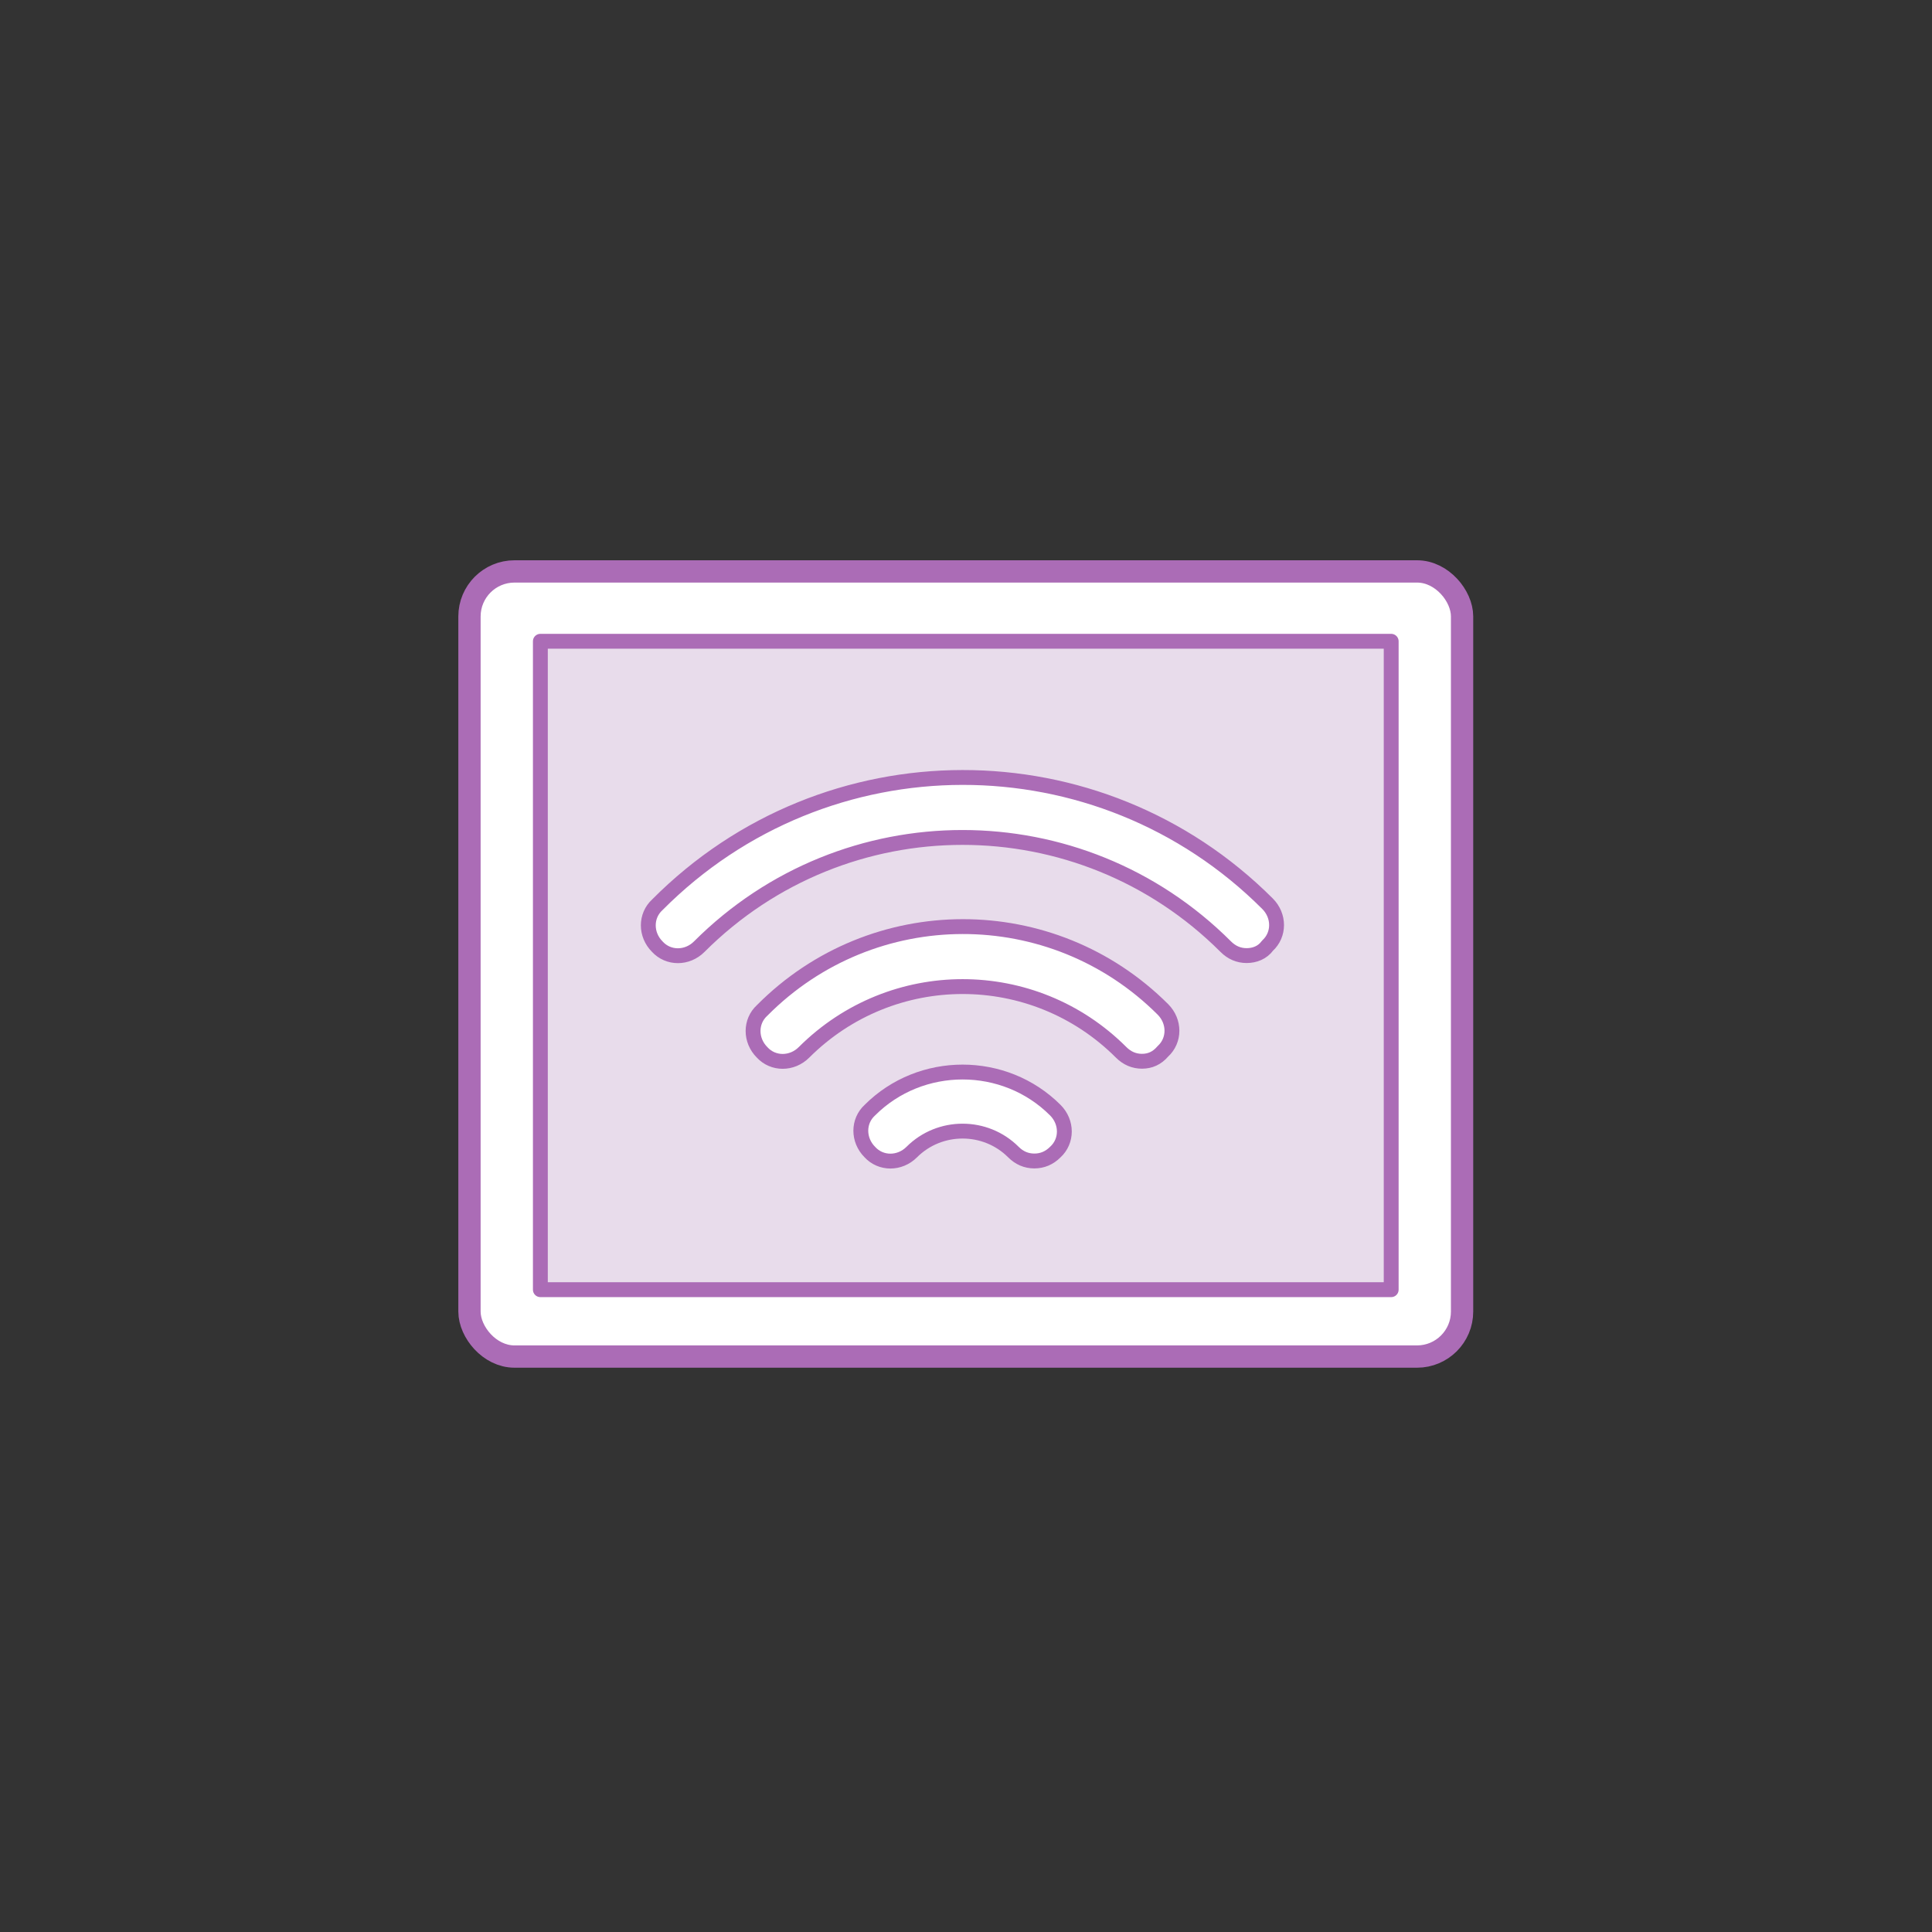
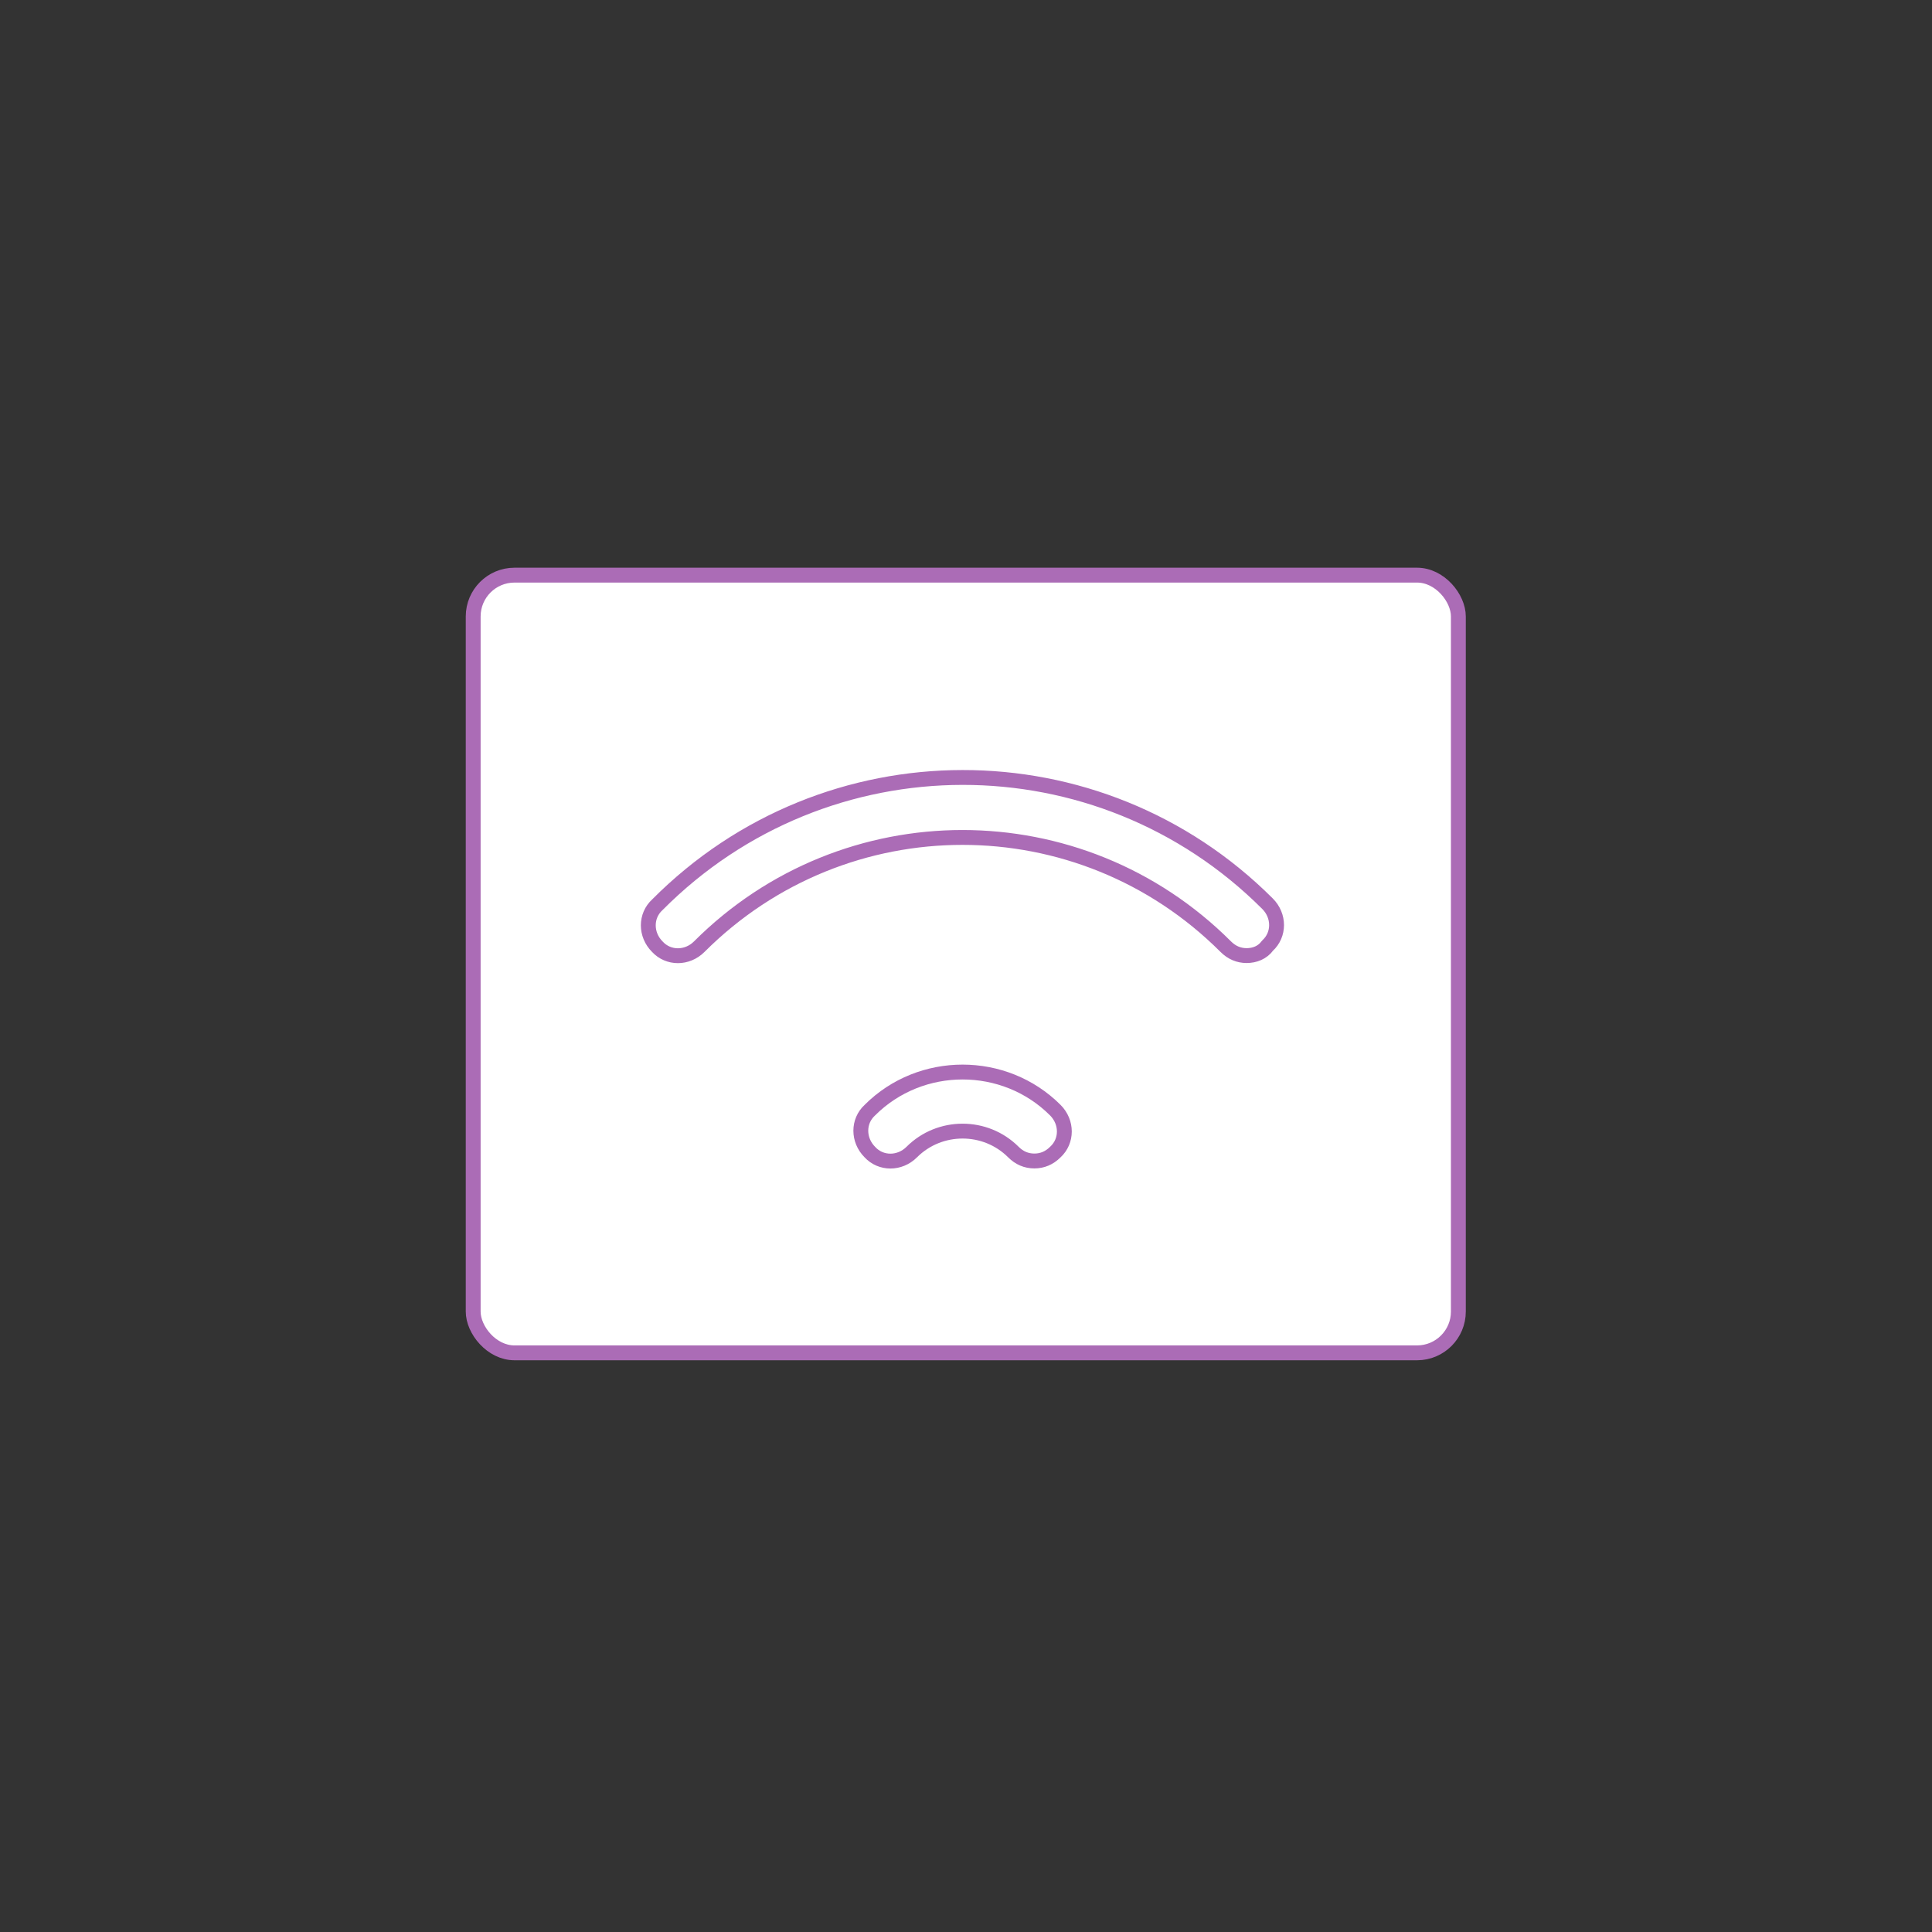
<svg xmlns="http://www.w3.org/2000/svg" id="b" viewBox="0 0 130 130">
  <rect x="0" y="0" width="130" height="130" fill="#333333" stroke="none" />
  <defs>
    <style>.e{stroke-width:2px;}.e,.f{fill:#fff;}.e,.f,.g{stroke:#ab6cb6;stroke-linecap:round;stroke-linejoin:round;}.g{fill:#e8dceb;}.h{fill:#bdff2c;opacity:0;}</style>
  </defs>
  <g id="c">
    <g id="d">
-       <rect class="h" width="130" height="130" rx="10" ry="10" />
-       <rect class="e" x="31.84" y="38.7" width="66.29" height="52.33" rx="2.78" ry="2.78" />
      <g>
        <g>
          <rect class="f" x="31.84" y="38.7" width="66.29" height="52.33" rx="2.78" ry="2.78" />
-           <rect class="g" x="36.36" y="43.15" width="57.25" height="43.63" />
        </g>
        <g>
          <path class="f" d="M83.89,64.3c-.54,0-1.01-.2-1.41-.6-9.8-9.8-25.63-9.8-35.43,0-.81,.81-2.08,.81-2.82,0-.81-.81-.81-2.08,0-2.82,11.34-11.41,29.72-11.41,41.06-.07,.81,.81,.81,2.08,0,2.82-.34,.47-.87,.67-1.41,.67Z" />
-           <path class="f" d="M76.85,71.41c-.54,0-1.01-.2-1.41-.6-5.9-5.9-15.43-5.9-21.34,0-.81,.81-2.08,.81-2.82,0-.81-.81-.81-2.08,0-2.82,7.45-7.51,19.52-7.51,26.97-.07,.81,.81,.81,2.08,0,2.82-.4,.47-.87,.67-1.41,.67Z" />
          <path class="f" d="M69.6,78.12c-.54,0-1.01-.2-1.41-.6-1.88-1.88-4.96-1.88-6.84,0-.81,.81-2.08,.81-2.82,0-.81-.81-.81-2.08,0-2.82,3.42-3.42,9.06-3.42,12.48,0,.81,.81,.81,2.08,0,2.82-.4,.4-.87,.6-1.41,.6Z" />
        </g>
      </g>
    </g>
  </g>
</svg>